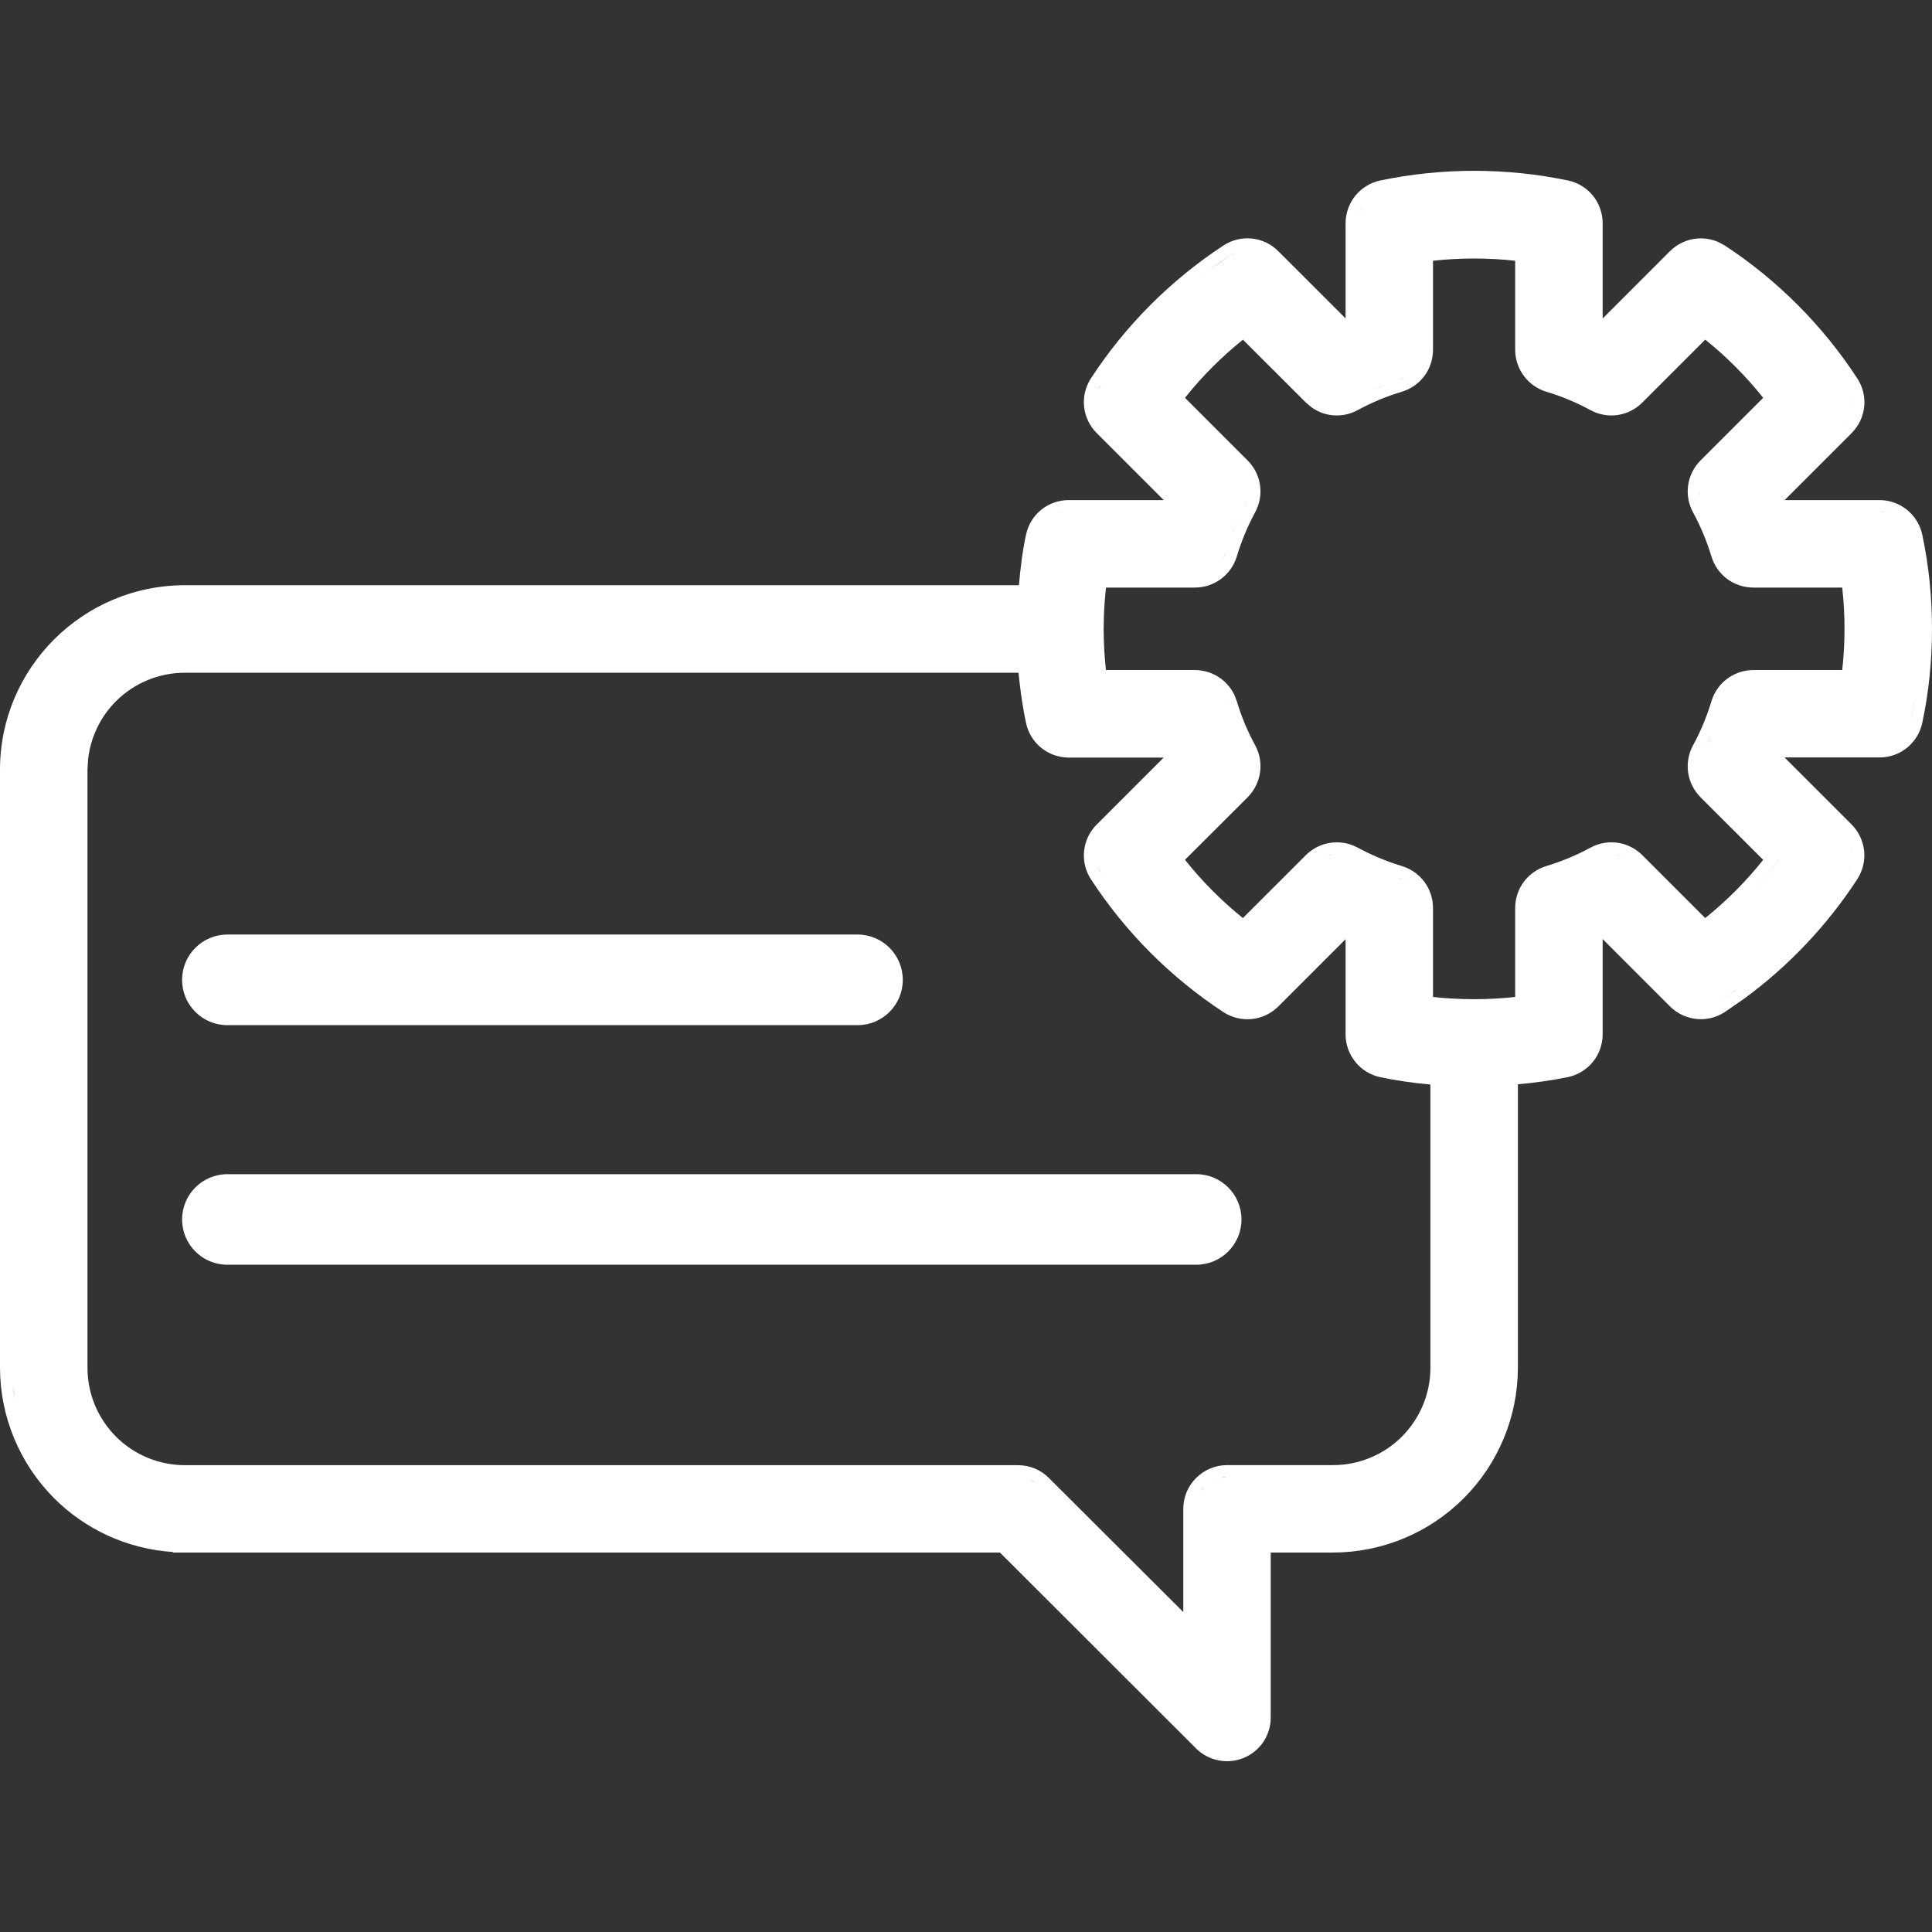
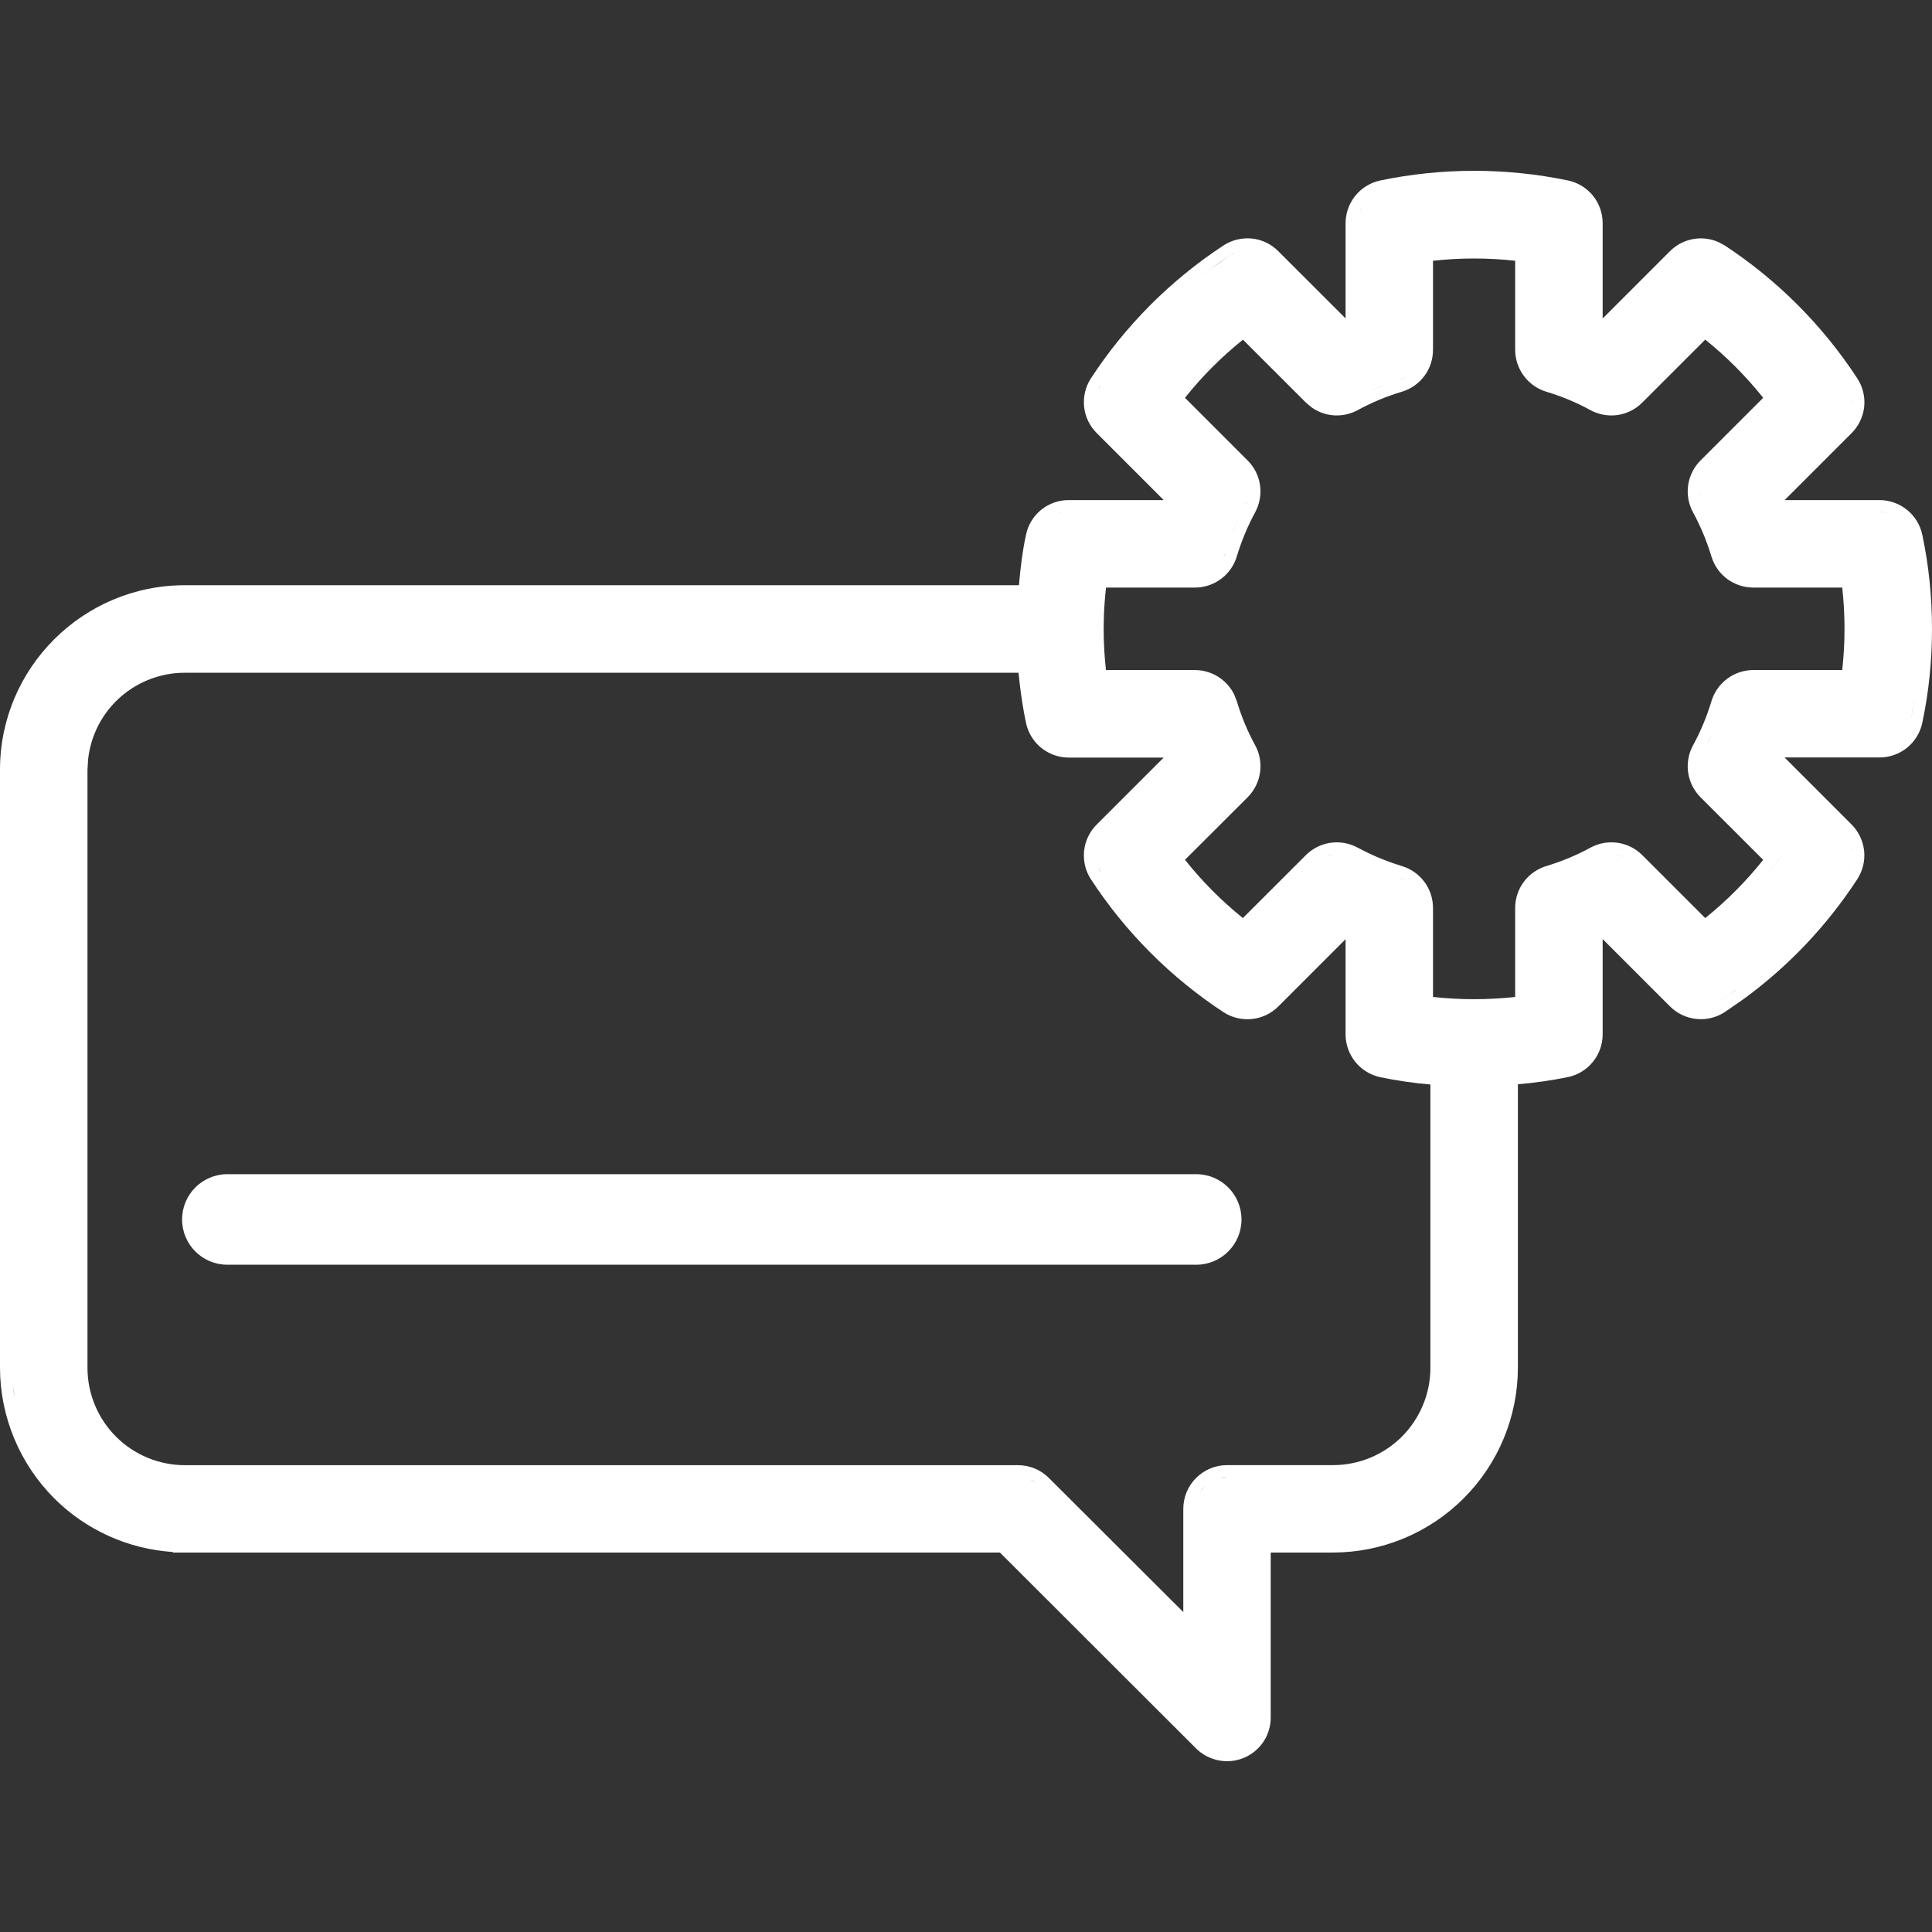
<svg xmlns="http://www.w3.org/2000/svg" width="32" height="32" viewBox="0 0 32 32" fill="none">
  <rect x="0" y="0" width="32" height="32" fill="#333333" stroke="none" />
  <g clip-path="url(#clip0_469_2042)">
    <path fill-rule="evenodd" clip-rule="evenodd" d="M22.862 2.989C23.887 2.776 24.946 2.776 25.971 2.989C26.133 3.023 26.28 3.113 26.384 3.241C26.488 3.37 26.545 3.531 26.545 3.697V5.275L27.66 4.16C27.777 4.043 27.932 3.969 28.097 3.952C28.221 3.939 28.345 3.959 28.459 4.008L28.568 4.066C29.442 4.64 30.189 5.39 30.762 6.266C30.853 6.405 30.894 6.571 30.877 6.737C30.859 6.902 30.786 7.056 30.668 7.174L29.559 8.283H31.131C31.297 8.283 31.458 8.341 31.587 8.445C31.715 8.549 31.805 8.695 31.839 8.857C31.946 9.358 32 9.884 32 10.417C32 10.947 31.946 11.471 31.839 11.973C31.805 12.135 31.715 12.28 31.587 12.385C31.458 12.489 31.297 12.546 31.131 12.546H29.558L30.668 13.656C30.785 13.773 30.858 13.928 30.876 14.093C30.893 14.258 30.852 14.424 30.762 14.563C30.261 15.33 29.627 16 28.89 16.54L28.568 16.763C28.428 16.854 28.262 16.895 28.097 16.877C27.932 16.86 27.777 16.786 27.66 16.669L26.545 15.554V17.132C26.545 17.298 26.488 17.458 26.384 17.587C26.28 17.716 26.134 17.805 25.972 17.84H25.97C25.696 17.896 25.419 17.935 25.141 17.959V22.654C25.14 23.465 24.817 24.243 24.243 24.817C23.669 25.391 22.891 25.714 22.079 25.715H21.047V28.447C21.048 28.59 21.005 28.73 20.926 28.85C20.846 28.969 20.733 29.061 20.601 29.116C20.469 29.171 20.323 29.185 20.182 29.157C20.042 29.129 19.912 29.061 19.811 28.96L16.562 25.715H2.864V25.706C2.125 25.658 1.425 25.344 0.898 24.817C0.325 24.243 0.001 23.465 0 22.654V12.748C0 11.063 1.374 9.693 3.062 9.693H16.877C16.901 9.411 16.935 9.13 16.994 8.857C17.028 8.694 17.117 8.548 17.245 8.444C17.374 8.339 17.536 8.283 17.702 8.283H19.275L18.165 7.173C18.047 7.055 17.973 6.901 17.956 6.736C17.939 6.571 17.979 6.404 18.07 6.265C18.642 5.389 19.39 4.64 20.264 4.066C20.403 3.975 20.571 3.934 20.736 3.951C20.901 3.968 21.055 4.042 21.172 4.16L22.287 5.274V3.697C22.287 3.531 22.345 3.37 22.449 3.241C22.553 3.113 22.7 3.023 22.862 2.989ZM17.063 24.506C17.127 24.532 17.186 24.571 17.235 24.62C17.21 24.596 17.183 24.573 17.155 24.554L17.063 24.506ZM3.062 11.143C2.635 11.142 2.225 11.312 1.922 11.613C1.658 11.877 1.495 12.223 1.458 12.591L1.449 12.75V22.656C1.449 23.083 1.619 23.493 1.922 23.796C2.224 24.098 2.634 24.268 3.062 24.268H16.861C16.957 24.268 17.051 24.287 17.139 24.323C17.227 24.359 17.306 24.413 17.373 24.48L19.599 26.701V24.992C19.599 24.8 19.675 24.615 19.811 24.48C19.947 24.344 20.131 24.267 20.323 24.267H22.079C22.507 24.267 22.917 24.097 23.22 23.795C23.521 23.492 23.692 23.083 23.692 22.656V17.963C23.413 17.939 23.136 17.899 22.862 17.842C22.7 17.807 22.553 17.718 22.449 17.589C22.345 17.46 22.287 17.299 22.287 17.133V15.556L21.173 16.67C21.055 16.787 20.901 16.861 20.736 16.878C20.571 16.895 20.404 16.855 20.265 16.765C19.39 16.19 18.642 15.441 18.07 14.565C17.979 14.427 17.939 14.26 17.956 14.095C17.973 13.93 18.047 13.774 18.165 13.657L19.274 12.548H17.702C17.536 12.548 17.374 12.49 17.245 12.386C17.117 12.281 17.028 12.136 16.994 11.974C16.946 11.749 16.912 11.519 16.886 11.292L16.87 11.143H3.062ZM19.951 24.619L19.885 24.699C19.869 24.724 19.855 24.75 19.843 24.776C19.869 24.719 19.905 24.665 19.951 24.619ZM20.323 24.465L20.22 24.476C20.191 24.481 20.163 24.49 20.135 24.501C20.195 24.478 20.258 24.465 20.323 24.465ZM0.247 23.18C0.248 23.186 0.25 23.192 0.251 23.199C0.234 23.112 0.221 23.024 0.212 22.936L0.247 23.18ZM28.46 16.598L28.735 16.409C28.741 16.404 28.747 16.398 28.754 16.393C28.657 16.463 28.56 16.532 28.46 16.598ZM25.096 4.319C24.644 4.269 24.188 4.269 23.735 4.319V5.793C23.735 5.949 23.686 6.101 23.593 6.226C23.5 6.351 23.369 6.443 23.22 6.488C22.965 6.564 22.719 6.667 22.488 6.793C22.351 6.867 22.194 6.896 22.039 6.874C21.923 6.857 21.813 6.812 21.719 6.743L21.63 6.668L20.587 5.626C20.233 5.911 19.91 6.233 19.627 6.589L20.666 7.628C20.776 7.738 20.848 7.882 20.87 8.037C20.892 8.191 20.863 8.349 20.789 8.486C20.664 8.716 20.562 8.962 20.485 9.218C20.392 9.524 20.11 9.732 19.791 9.732H18.319C18.302 9.886 18.29 10.042 18.284 10.2L18.28 10.418C18.28 10.645 18.293 10.873 18.318 11.098H19.791C19.946 11.098 20.098 11.148 20.223 11.241C20.316 11.31 20.392 11.401 20.443 11.505L20.485 11.613C20.561 11.867 20.663 12.113 20.79 12.345C20.865 12.482 20.892 12.64 20.87 12.795C20.848 12.949 20.776 13.093 20.666 13.204L19.627 14.241C19.91 14.597 20.232 14.921 20.586 15.206L21.63 14.163C21.741 14.053 21.884 13.981 22.039 13.959C22.194 13.937 22.351 13.965 22.488 14.04L22.665 14.13C22.844 14.215 23.03 14.287 23.22 14.345C23.526 14.437 23.735 14.719 23.735 15.038V16.513C24.188 16.562 24.644 16.562 25.096 16.513V15.038C25.096 14.883 25.146 14.731 25.239 14.606C25.332 14.481 25.463 14.39 25.611 14.345C25.866 14.268 26.113 14.165 26.343 14.04C26.48 13.965 26.638 13.937 26.793 13.959C26.947 13.981 27.09 14.053 27.201 14.163L28.244 15.206C28.598 14.921 28.92 14.598 29.204 14.242L28.165 13.204C28.055 13.093 27.983 12.949 27.961 12.795C27.939 12.64 27.967 12.482 28.042 12.345C28.167 12.116 28.27 11.869 28.347 11.614C28.392 11.465 28.483 11.335 28.608 11.242C28.733 11.149 28.885 11.098 29.04 11.098H30.513C30.538 10.875 30.551 10.648 30.551 10.418C30.551 10.186 30.538 9.957 30.513 9.732H29.04C28.885 9.732 28.733 9.682 28.608 9.59C28.484 9.497 28.392 9.367 28.347 9.218C28.27 8.963 28.167 8.716 28.042 8.486C27.967 8.349 27.939 8.191 27.961 8.037C27.983 7.882 28.055 7.738 28.165 7.628L29.204 6.589C28.92 6.233 28.599 5.91 28.244 5.625L27.201 6.668C27.09 6.779 26.948 6.851 26.793 6.874C26.638 6.896 26.48 6.868 26.343 6.793C26.112 6.667 25.866 6.564 25.611 6.488C25.306 6.395 25.097 6.113 25.096 5.794V4.319ZM29.333 14.402C29.241 14.516 29.145 14.627 29.045 14.734C29.195 14.573 29.337 14.405 29.469 14.229L29.468 14.228C29.424 14.287 29.38 14.345 29.333 14.402ZM23.163 14.534C23.217 14.55 23.266 14.574 23.31 14.604C23.289 14.589 23.267 14.576 23.244 14.565L23.163 14.534ZM18.192 14.376C18.205 14.405 18.219 14.432 18.236 14.457L18.194 14.378L18.192 14.376ZM30.597 14.456L30.63 14.397C30.631 14.394 30.631 14.39 30.633 14.387C30.622 14.41 30.611 14.434 30.597 14.456ZM21.985 14.173C21.962 14.18 21.939 14.19 21.917 14.2C21.965 14.178 22.015 14.162 22.067 14.155L21.985 14.173ZM26.764 14.155C26.816 14.162 26.866 14.178 26.913 14.2C26.892 14.19 26.87 14.18 26.847 14.173L26.764 14.155ZM30.68 14.113L30.668 14.046C30.667 14.041 30.665 14.036 30.663 14.031C30.671 14.058 30.677 14.085 30.68 14.113ZM28.216 12.44L28.31 12.255C28.321 12.232 28.33 12.208 28.341 12.185C28.302 12.271 28.261 12.357 28.216 12.44ZM31.646 11.931L31.699 11.656C31.703 11.634 31.706 11.613 31.709 11.592C31.691 11.706 31.67 11.819 31.646 11.931ZM20.296 11.671L20.274 11.612C20.273 11.61 20.271 11.607 20.27 11.604C20.28 11.626 20.289 11.648 20.296 11.671ZM20.296 9.161C20.279 9.216 20.253 9.267 20.222 9.312C20.238 9.29 20.252 9.265 20.264 9.24L20.296 9.161ZM20.437 8.766C20.427 8.79 20.418 8.814 20.409 8.837C20.444 8.749 20.481 8.661 20.522 8.576L20.437 8.766ZM31.131 8.481C31.19 8.481 31.247 8.491 31.302 8.509C31.275 8.5 31.248 8.493 31.22 8.488L31.131 8.481ZM17.546 8.504C17.542 8.505 17.539 8.506 17.535 8.507C17.56 8.499 17.586 8.493 17.612 8.488L17.546 8.504ZM28.157 8.212C28.157 8.215 28.157 8.218 28.158 8.221C28.154 8.197 28.152 8.174 28.152 8.15L28.157 8.212ZM30.528 7.034L30.573 6.984C30.576 6.98 30.578 6.976 30.581 6.972C30.565 6.994 30.548 7.015 30.528 7.034ZM30.68 6.716L30.683 6.649C30.683 6.645 30.681 6.641 30.681 6.636C30.682 6.663 30.683 6.69 30.68 6.716ZM18.236 6.373L18.194 6.452C18.183 6.476 18.175 6.501 18.168 6.525C18.183 6.472 18.205 6.42 18.236 6.373ZM22.769 6.44C22.748 6.448 22.728 6.458 22.707 6.467C22.791 6.43 22.877 6.395 22.964 6.364L22.769 6.44ZM23.296 6.236C23.255 6.262 23.211 6.285 23.163 6.299L23.223 6.278C23.249 6.266 23.272 6.251 23.296 6.236ZM20.373 4.231L20.06 4.449C19.966 4.518 19.873 4.589 19.783 4.662C19.972 4.509 20.169 4.365 20.373 4.231C20.399 4.214 20.425 4.2 20.452 4.188L20.373 4.231ZM22.523 3.501C22.522 3.505 22.52 3.508 22.518 3.512C22.528 3.487 22.539 3.463 22.552 3.44L22.523 3.501ZM20.616 8.392L20.643 8.335C20.646 8.329 20.646 8.322 20.648 8.316C20.639 8.342 20.629 8.368 20.616 8.392Z" fill="white" />
-     <path d="M14.203 15.479C14.618 15.479 14.953 15.815 14.953 16.23C14.953 16.644 14.618 16.98 14.203 16.98H3.766C3.352 16.98 3.016 16.644 3.016 16.23C3.016 15.815 3.352 15.479 3.766 15.479H14.203Z" fill="white" />
    <path d="M19.813 19.448C20.227 19.448 20.563 19.784 20.563 20.198C20.563 20.613 20.227 20.948 19.813 20.948H3.766C3.352 20.948 3.016 20.613 3.016 20.198C3.016 19.784 3.352 19.448 3.766 19.448H19.813Z" fill="white" />
  </g>
  <defs>
    <clipPath id="clip0_469_2042">
      <rect width="32" height="32" fill="white" transform="translate(0)" />
    </clipPath>
  </defs>
</svg>